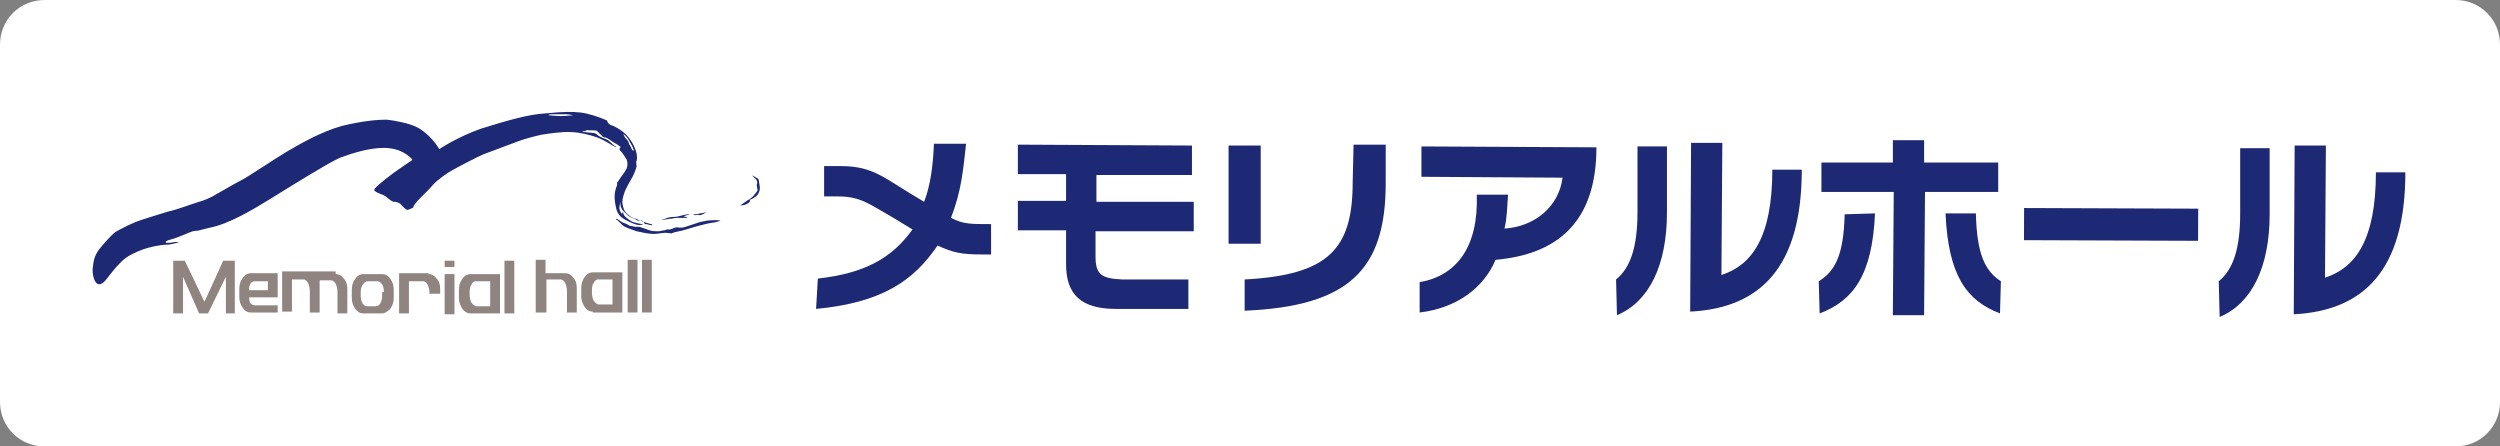
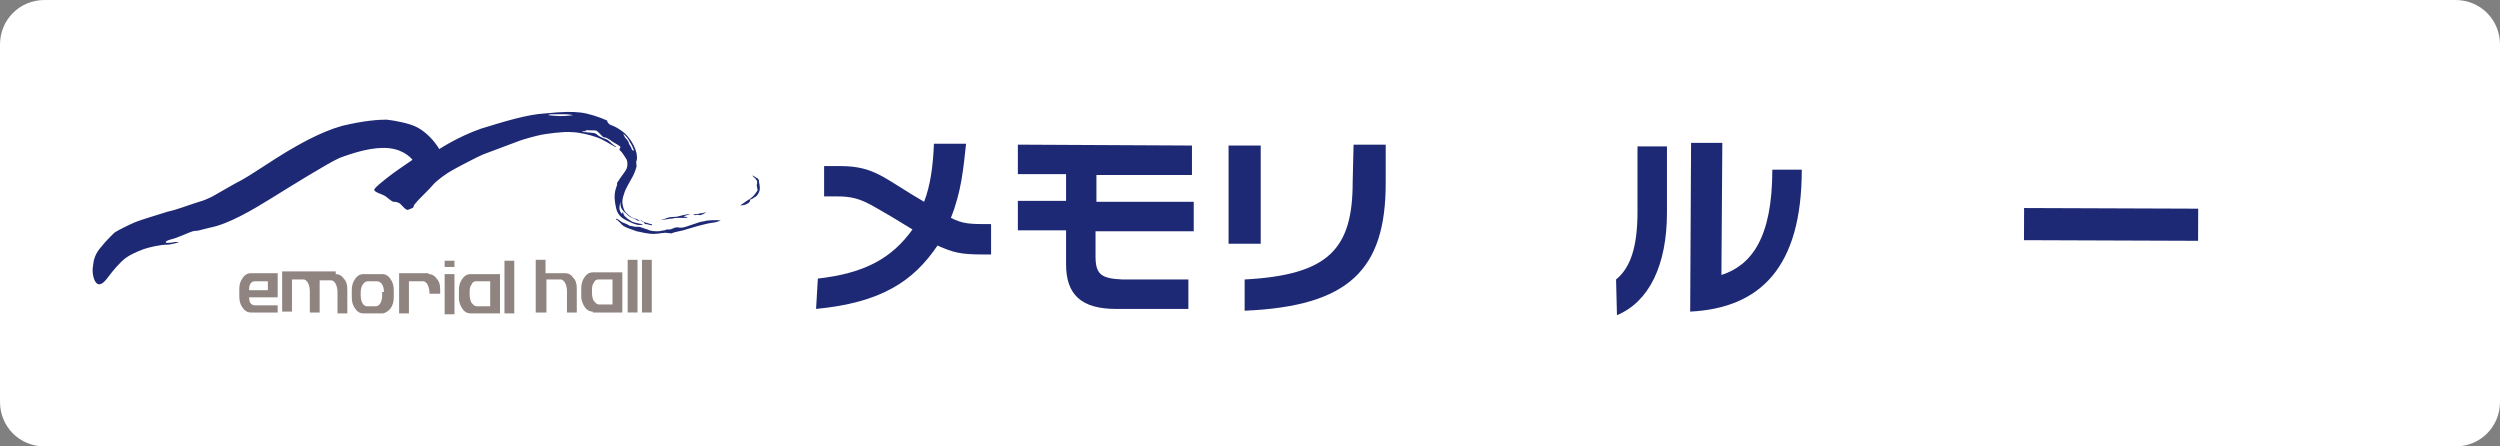
<svg xmlns="http://www.w3.org/2000/svg" version="1.1" id="レイヤー_1" x="0px" y="0px" width="280px" height="50px" viewBox="0 0 280 50" style="enable-background:new 0 0 280 50;" xml:space="preserve">
  <rect x="0" y="0" width="280" height="50" fill="#808080" stroke="none" />
  <style type="text/css">
	.st0{fill:#FFFFFF;}
	.st1{fill:#1D2974;}
	.st2{fill:#908480;}
</style>
  <g>
    <g>
      <path class="st0" d="M280,45c0,2.8-2.2,5-5,5H5c-2.8,0-5-2.2-5-5V5c0-2.8,2.2-5,5-5h270c2.8,0,5,2.2,5,5V45z" />
    </g>
    <g>
      <path class="st1" d="M69.5,19.9c-0.2,0.3-0.4,0.6-0.4,0.6c0.1,0.2-0.1,0.4-0.2,0.9c-0.1,0.5-0.1,1,0.1,1.9    c0.2,0.9,0.8,1.2,1.2,1.4c0.4,0.2,1,0.5,1.4,0.5c0.5,0,0.4-0.1,0.3-0.1c-0.1,0-0.5-0.1-0.9-0.2c-0.4-0.1-1.1-0.7-1.1-0.8    c-0.1-0.1-0.1-0.3-0.1-0.3l-0.1,0c0,0,0,0.2-0.1,0.1c-0.1-0.1-0.2-0.4-0.2-0.4c-0.1-0.3,0.1-0.9,0.1-0.9c-0.1,0.8,0.4,1.1,0.6,1.3    c0.2,0.2,0.4,0.4,0.7,0.5c0.3,0.1,0.6,0.3,0.6,0.3s0.3,0,0.4,0c0.1,0,0.3,0.1,0.3,0.2c0.1,0.1,0.1,0.2,0.2,0.2    c0.1,0,0.2,0,0.5,0.1c0.3,0.1,0.3-0.1,0.1-0.1c-0.8-0.2-1.7-0.6-1.7-0.6c-0.5-0.1-0.8-0.4-1.1-0.7c-0.3-0.3-0.4-1-0.4-1.2    c0-0.4,0.2-0.9,0.2-0.9c0.1-0.5,0.8-1.6,1-2c0.2-0.4,0.4-1,0.4-1.1c0-0.1-0.1-0.5,0-0.6c0-0.1,0.1-0.2,0-0.8    c-0.1-0.5-0.4-1.2-0.9-1.8c-0.5-0.7-1.6-1.3-2-1.4C68,13.8,68,13.5,68,13.5c-0.9-0.4-2.1-0.8-3-0.9c-0.9-0.1-1.9-0.1-3.9,0.1    c-2,0.1-4.6,0.9-7.2,1.7c-2.6,0.9-4.7,2.3-4.7,2.3c-0.6-1-1.5-1.9-2.4-2.4c-0.9-0.5-2.6-0.8-3.5-0.9c-0.9,0-2.5,0.1-5,0.7    c-2.5,0.7-5,2.2-6.2,2.9c-1.2,0.7-4.3,2.8-5.1,3.2c-0.8,0.4-2.3,1.3-3.2,1.8c-0.6,0.3-1.1,0.5-1.5,0.6c-1,0.3-2.5,0.9-3.5,1.1    c-0.9,0.3-3,0.9-3.7,1.2c-0.7,0.3-1.7,0.8-2.2,1.1c-0.5,0.4-1.8,1.8-2.1,2.4c-0.3,0.6-0.3,0.8-0.4,1.5c-0.1,0.7,0.1,1.5,0.4,1.8    c0.3,0.3,0.7,0.1,1.1-0.4c0.4-0.5,0.8-1.1,1.7-2c0.7-0.7,1.7-1.1,2.5-1.4c0.6-0.2,1.8-0.5,2.7-0.5c0.2,0,0.6-0.1,1-0.2    c0.4-0.1,0.2-0.1-0.2-0.1c-0.4,0.1-0.7,0.1-0.9,0.1c-0.2,0-0.3-0.2,0.5-0.4c0.8-0.2,2-0.8,2.4-0.9c0.4-0.1,0.4,0,0.7-0.1l1.2-0.3    c2.1-0.4,4.8-2,6.9-3.3c2.1-1.3,6.1-3.8,7.6-4.5c1.6-0.6,3.8-1.3,5.6-1.1c1.8,0.2,2.6,1.3,2.6,1.3s-1,0.7-1.6,1.1    c-0.6,0.4-2.3,1.7-2.6,2.1c-0.4,0.4,0.8,0.6,1.2,0.9c0.4,0.3,0.7,0.6,0.9,0.6c0.1,0,0.4,0,0.7,0.2c0.2,0.2,0.7,0.8,0.9,0.7    c0.2-0.1,0.6-0.2,0.6-0.3c0-0.1,0.1-0.3,0.3-0.5c0.2-0.3,1.5-1.5,1.9-2c0.4-0.5,1.7-1.4,2.1-1.6c0.5-0.3,3-1.6,3.5-1.8    c0.5-0.2,3.5-1.3,4-1.5c0.5-0.2,2-0.6,2.5-0.7c0.5-0.1,2.6-0.4,3.4-0.3c0.8,0,2.1,0.3,2.9,0.6c0.8,0.3,1.5,0.8,1.9,1    c0.4,0.2,0.2,0,0-0.1c-0.2-0.1-0.6-0.6-0.9-0.7c-0.6-0.2-0.9-0.4-1-0.5c-0.1-0.1-0.3-0.2-0.4-0.2c-0.1,0-0.8-0.1-1-0.1    c-0.2,0-0.2,0-0.3-0.1c-0.1,0,0,0,0.2,0c0.1,0,0.5,0,0.2-0.1c-0.2-0.1,0.2,0,0.4,0c0.2,0,0.3,0,0.4,0c0.2,0,0.4,0,0.5,0.1    c0.1,0.1,0.5,0.5,0.6,0.6c0.1,0.1,0.2,0.1,0.3,0.1c0.1,0,0.6,0.3,0.7,0.4c0.1,0.1,0.7,0.4,0.8,0.5c0.1,0.1,0.2,0.1,0.2,0.2    c-0.1,0.1-0.2,0.3,0,0.4c0.2,0.2,0.6,0.8,0.7,1c0.1,0.3,0.1,0.7,0,0.9C70.2,19,69.7,19.6,69.5,19.9 M62.8,13    c-0.5,0-1.4-0.1-1.4-0.1s0.1-0.1,0.3-0.1c0.1,0,1.4,0,1.7,0c0.3,0,0.8,0.1,0.8,0.1S63.4,13,62.8,13 M70,15.4L69.8,15    c0,0,0.4,0.2,0.8,1c0.2,0.3,0.4,0.8,0.4,0.9l-0.2-0.1c0,0-0.2-0.5-0.3-0.6c-0.1-0.1,0-0.1-0.1-0.2C70.5,15.9,70,15.4,70,15.4     M79.2,24.7c-0.3,0.1-0.6,0.1-0.9,0.2c-0.3,0.1-1.2,0.4-1.5,0.5c-0.3,0.1-0.5,0.1-0.7,0.1c-0.1,0-0.2-0.1-0.5,0    c-0.1,0-0.4,0.2-0.6,0.2c-0.1,0-0.2,0-0.3,0c-0.1,0-0.2,0.1-0.3,0.1c-0.2,0-0.4,0.1-0.7,0.1c-0.4,0-0.8,0-1.2-0.2    c-0.3-0.1-0.6-0.2-0.9-0.3c-0.1,0-0.1,0-0.1,0c0,0-0.1,0-0.1,0c-0.1,0-0.2,0-0.2,0c-0.2,0-0.4-0.1-0.6-0.1c-0.1,0-0.2-0.1-0.4-0.2    c-0.2-0.1-0.3-0.1-0.5-0.2c-0.2-0.1-0.5-0.4-0.7-0.4c0,0,0,0.1,0,0.1c0.1,0,0.2,0.1,0.2,0.1c0,0,0.2,0.2,0.5,0.5    c0.3,0.3,1.1,0.5,1.6,0.7c0.5,0.1,1.3,0.3,1.9,0.3c0.6,0,1.2-0.2,1.6-0.1c0.4,0,0.3,0.1,0.5,0c0.2-0.1,0.8-0.2,1.2-0.3    c0.4-0.1,1.6-0.5,2.1-0.6c0.4-0.1,0.7-0.2,1.5-0.3c0.8-0.2,0.7-0.3,0.6-0.2C80.2,24.6,79.4,24.7,79.2,24.7 M75,24.5    c0.4,0,0.5-0.1,0.8-0.1c0.2,0,0.5,0,0.9,0c0.4,0,0.3-0.1,0.2-0.1c-0.2,0-0.4-0.1-0.3-0.1c0.1,0,0.3-0.1,0.6-0.2    c0.3-0.1-0.3,0-0.7,0.1c-0.4,0.1-0.7,0.2-1.1,0.2c-0.4,0-0.7,0.1-0.9,0.2c0,0-0.6,0.1-0.4,0.1C74.2,24.6,74.6,24.6,75,24.5     M78.3,24.1c0.1,0,0.2,0,0.4-0.1c0.2-0.1,0.6-0.3,0.3-0.2c-0.2,0-0.3,0.1-0.6,0.1c-0.3,0.1-0.6,0.1-0.7,0.1c-0.1,0,0,0.1,0.2,0.1    C78,24.1,78.2,24,78.3,24.1 M85.1,21.1c0-0.4-0.1-0.6-0.1-0.9c-0.1-0.2-0.1-0.2-0.3-0.3c-0.9-0.6-0.1,0.1-0.1,0.1    c0.1,0.1,0.2,0.3,0.2,0.3c0,0.1,0,0.2,0,0.3c-0.1,0.1,0,0.3,0,0.4c0,0.1,0.1,0.3,0,0.4c-0.1,0.1-0.3,0.5-0.7,0.8    c-0.5,0.3-1,0.7-1.2,0.8C82.6,23,82.7,23,83,23c0.3,0,0.6-0.1,0.7-0.2c0.1,0,0.3-0.2,0.3-0.3c0.1-0.1-0.1-0.1-0.1-0.1    s0.4-0.1,0.6-0.3C84.8,22,85.1,21.5,85.1,21.1" />
-       <polygon class="st2" points="22.9,33.8 25,29.2 26.3,29.2 26.3,35.1 25.3,35.1 25.3,31 23.3,35.1 22.3,35.1 20.5,31 20.5,35.1     19.4,35.1 19.4,29.2 20.7,29.2   " />
      <path class="st2" d="M31.1,33.3h-3.2c0,0.4,0.1,0.9,0.7,0.9h2.5v0.8h-3c-0.4,0-0.7-0.2-0.9-0.5c-0.3-0.4-0.4-0.8-0.4-1.3v-0.8    c0-0.5,0.1-0.9,0.4-1.3c0.3-0.4,0.6-0.5,0.9-0.5h3V33.3z M30,32.5v-1h-1.4c-0.7,0-0.7,0.7-0.7,1H30z" />
      <path class="st2" d="M37.6,30.7c0.4,0,0.7,0.2,0.9,0.5c0.3,0.3,0.4,0.7,0.4,1.2v2.7h-1.1v-2.4c0-0.4-0.1-0.7-0.2-0.9    c-0.1-0.2-0.3-0.4-0.5-0.4h-1.3v3.6h-1.1v-2.4c0-0.4-0.1-0.7-0.2-0.9c-0.1-0.2-0.3-0.4-0.5-0.4h-1.3v3.6h-1.1v-4.5H37.6z" />
      <path class="st2" d="M40.7,30.7h2.1c0.4,0,0.7,0.2,0.9,0.5c0.3,0.4,0.4,0.8,0.4,1.3v0.8c0,0.5-0.1,0.9-0.4,1.3    c-0.3,0.3-0.6,0.5-0.9,0.5h-2.1c-0.4,0-0.7-0.2-0.9-0.5c-0.3-0.4-0.4-0.8-0.4-1.3v-0.8c0-0.5,0.1-0.9,0.4-1.3    C40.1,30.8,40.4,30.7,40.7,30.7 M43,32.7c0-0.7-0.3-1.2-0.8-1.2h-1c-0.4,0-0.8,0.5-0.8,1.2v0.4c0,0.7,0.3,1.2,0.7,1.2h1    c0.4,0,0.7-0.5,0.7-1.2V32.7z" />
      <path class="st2" d="M48,30.7c0.4,0,0.7,0.2,0.9,0.5c0.3,0.3,0.4,0.7,0.4,1.2v0.5h-1.2v-0.1c0-0.4-0.1-0.7-0.2-0.9    c-0.1-0.2-0.3-0.4-0.5-0.4h-1.6v3.6h-1.1v-4.5H48z" />
      <path class="st2" d="M49.8,29.2h1.1v0.7h-1.1V29.2z M49.8,30.7h1.1v4.5h-1.1V30.7z" />
      <path class="st2" d="M52.7,35.1c-0.4,0-0.7-0.2-0.9-0.5c-0.2-0.3-0.4-0.7-0.4-1.2v-0.9c0-0.5,0.1-0.9,0.4-1.3    c0.3-0.4,0.6-0.5,0.9-0.5H56v4.4H52.7z M54.9,34.3v-2.8h-1.6c-0.2,0-0.4,0.1-0.5,0.4c-0.2,0.2-0.2,0.6-0.2,0.9V33    c0,0.4,0.1,0.7,0.2,0.9c0.2,0.2,0.3,0.4,0.6,0.4H54.9z" />
      <rect x="56.5" y="29.2" class="st2" width="1.1" height="5.9" />
      <path class="st2" d="M63.3,30.6c0.4,0,0.7,0.2,0.9,0.5c0.3,0.3,0.4,0.7,0.4,1.2V35h-1.1v-2.4c0-0.4-0.1-0.7-0.2-0.9    c-0.1-0.2-0.3-0.4-0.5-0.4h-1.6V35H60v-5.9h1.1v1.5H63.3z" />
      <rect x="70.3" y="29.1" class="st2" width="1.1" height="5.9" />
      <rect x="71.9" y="29.1" class="st2" width="1.1" height="5.9" />
-       <path class="st2" d="M66.4,34.9c-0.4,0-0.7-0.2-0.9-0.5c-0.2-0.3-0.4-0.7-0.4-1.2v-0.9c0-0.5,0.1-0.9,0.4-1.3    c0.3-0.4,0.6-0.5,0.9-0.5h3.3v4.5H66.4z M68.6,34.1v-2.8H67c-0.2,0-0.4,0.1-0.5,0.4c-0.2,0.2-0.2,0.6-0.2,0.9v0.2    c0,0.4,0.1,0.7,0.2,0.9c0.2,0.2,0.3,0.4,0.6,0.4H68.6z" />
+       <path class="st2" d="M66.4,34.9c-0.4,0-0.7-0.2-0.9-0.5c-0.2-0.3-0.4-0.7-0.4-1.2v-0.9c0-0.5,0.1-0.9,0.4-1.3    c0.3-0.4,0.6-0.5,0.9-0.5h3.3v4.5H66.4M68.6,34.1v-2.8H67c-0.2,0-0.4,0.1-0.5,0.4c-0.2,0.2-0.2,0.6-0.2,0.9v0.2    c0,0.4,0.1,0.7,0.2,0.9c0.2,0.2,0.3,0.4,0.6,0.4H68.6z" />
      <path class="st1" d="M91.6,31.2c5.3-0.6,8.3-2.3,10.6-5.5l-2.3-1.4c-2.5-1.4-3.5-2.3-6-2.3l-1.6,0l0-3.4h1.8c3.9,0,4.9,1.4,9.4,4    c0.7-1.8,1-4,1.1-6.5l3.6,0c-0.3,2.7-0.5,5.3-1.7,8.3c1.4,0.7,2.1,0.7,4.5,0.7l0,3.4h-0.9c-2.5,0-3.3-0.2-5.1-1    c-2.7,4-6.3,6.4-13.6,7.1L91.6,31.2" />
      <path class="st1" d="M125,34.6c-3.9,0-5.6-1.6-5.6-5l0-3.8l-5.4,0l0-3.3l5.4,0l0-3l-5.4,0l0-3.3l19.5,0.1l0,3.3l-10.7,0l0,3    l10.9,0l0,3.3l-11,0l0,2.8c0,2,0.6,2.5,3,2.6l7.4,0l0,3.3L125,34.6" />
      <path class="st1" d="M151.6,16.2l3.6,0l0,4.3c0,9.7-4.1,13.8-15.8,14.3l0-3.5c9.4-0.5,12.1-3.4,12.1-10.9L151.6,16.2 M141.2,27.3    l-3.6,0l0-11l3.6,0L141.2,27.3z" />
-       <path class="st1" d="M159,31.6c4.1-0.7,6.6-3.9,6.4-9.8l3.5,0c-0.1,1.3-0.1,2.6-0.4,3.8c3.3-0.2,6.1-2.4,6.5-5.7l-15.8-0.1l0-3.4    l19.6,0.1c0,8.5-4.5,12-11.3,12.6c-1.3,3.1-4.3,5.4-8.5,5.9L159,31.6" />
      <path class="st1" d="M192.9,16l-0.1,14.8c3.4-1.1,5.7-4.2,5.7-11.8l3.3,0c0,10.9-4.6,15.5-12.5,15.9l0.1-18.9L192.9,16     M183.4,16.4l3.3,0l0,7.4c0,5.9-2,10-5.6,11.5l-0.1-4c1.6-1.3,2.4-3.6,2.4-7.6L183.4,16.4z" />
-       <path class="st1" d="M223.8,18.2l0,3.3l-8.2,0l-0.1,13.8l-3.5,0l0.1-13.8l-8.1,0l0-3.3l8,0l0-2.5l3.5,0l0,2.5L223.8,18.2     M210,23.9c-0.3,7-2.5,9.8-6.2,11.2l-0.1-3.6c1.8-1.1,2.8-2.9,2.9-7.5L210,23.9z M221.3,23.9c0.1,4.7,1.1,6.5,2.8,7.6l-0.1,3.6    c-3.7-1.4-5.8-4.2-6.1-11.2L221.3,23.9z" />
      <rect x="234.7" y="15.4" transform="matrix(3.702320e-03 -1 1 3.702320e-03 210.417 261.542)" class="st1" width="3.6" height="19.5" />
-       <path class="st1" d="M260.5,16.3l-0.1,14.8c3.4-1.1,5.7-4.2,5.7-11.8l3.3,0c0,10.9-4.6,15.5-12.5,15.9l0.1-18.9L260.5,16.3     M250.9,16.6l3.3,0l0,7.4c0,5.9-2,10-5.6,11.5l-0.1-4c1.6-1.3,2.4-3.6,2.4-7.6L250.9,16.6z" />
    </g>
  </g>
</svg>